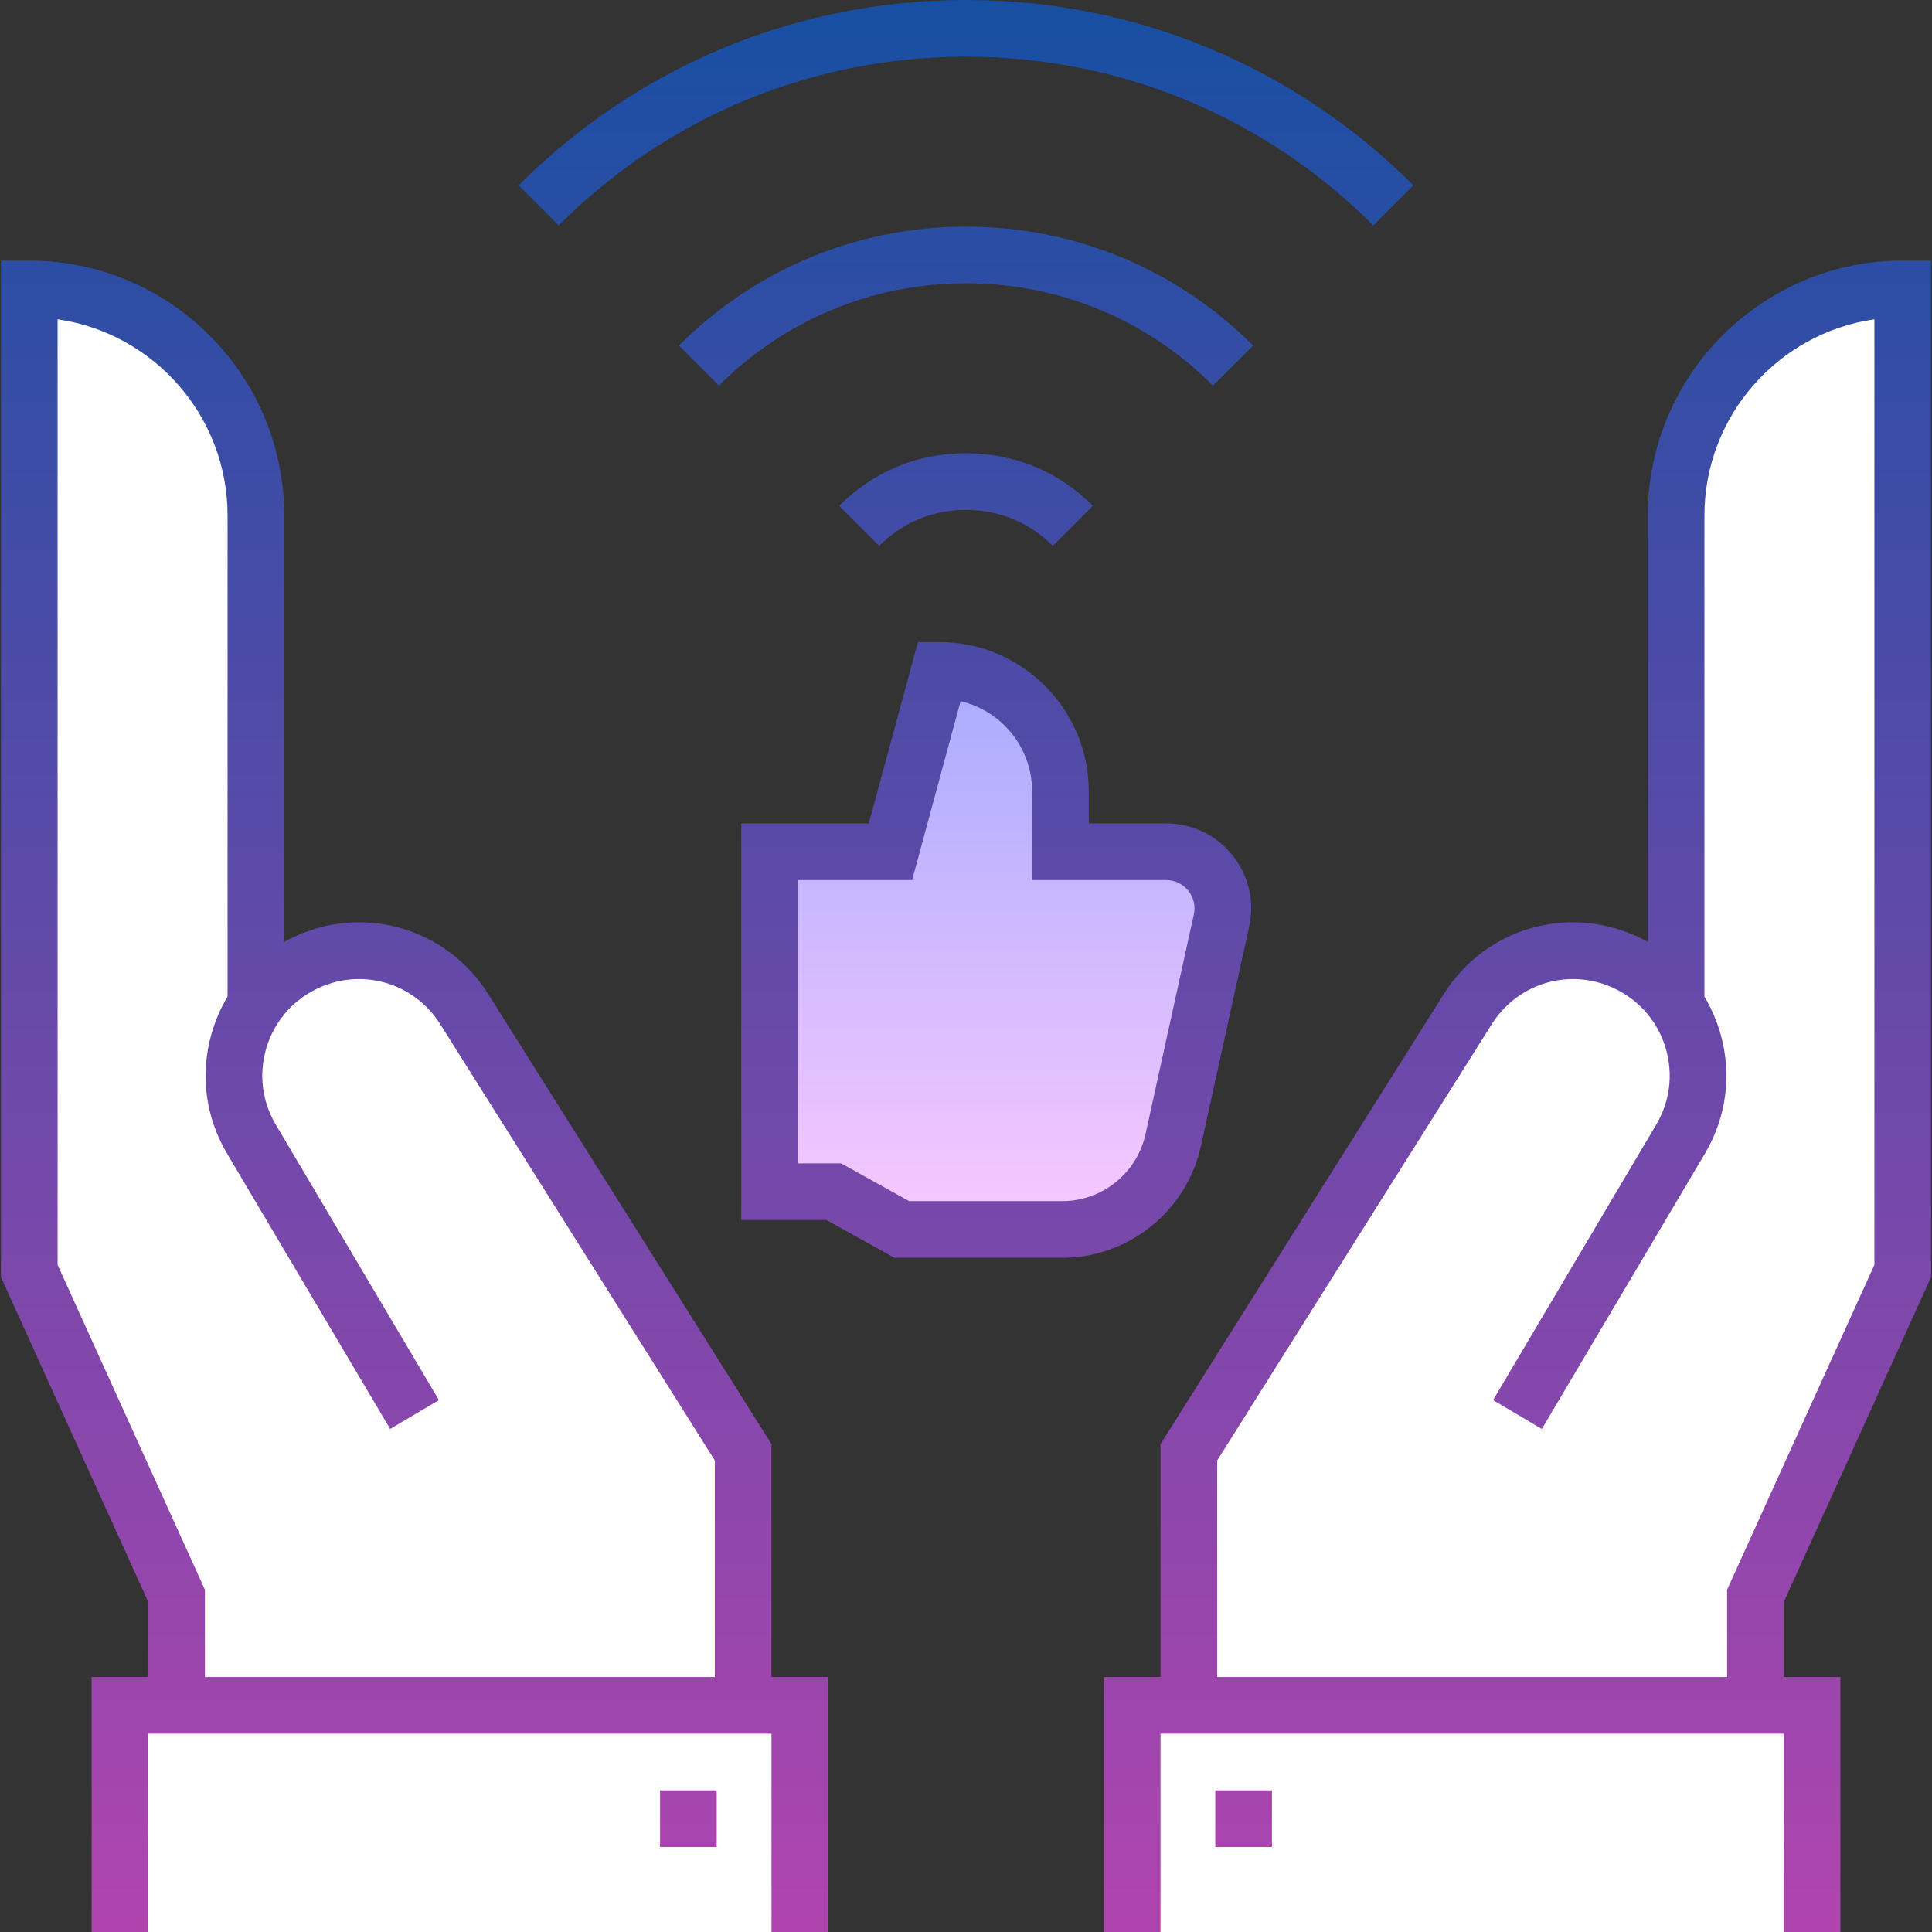
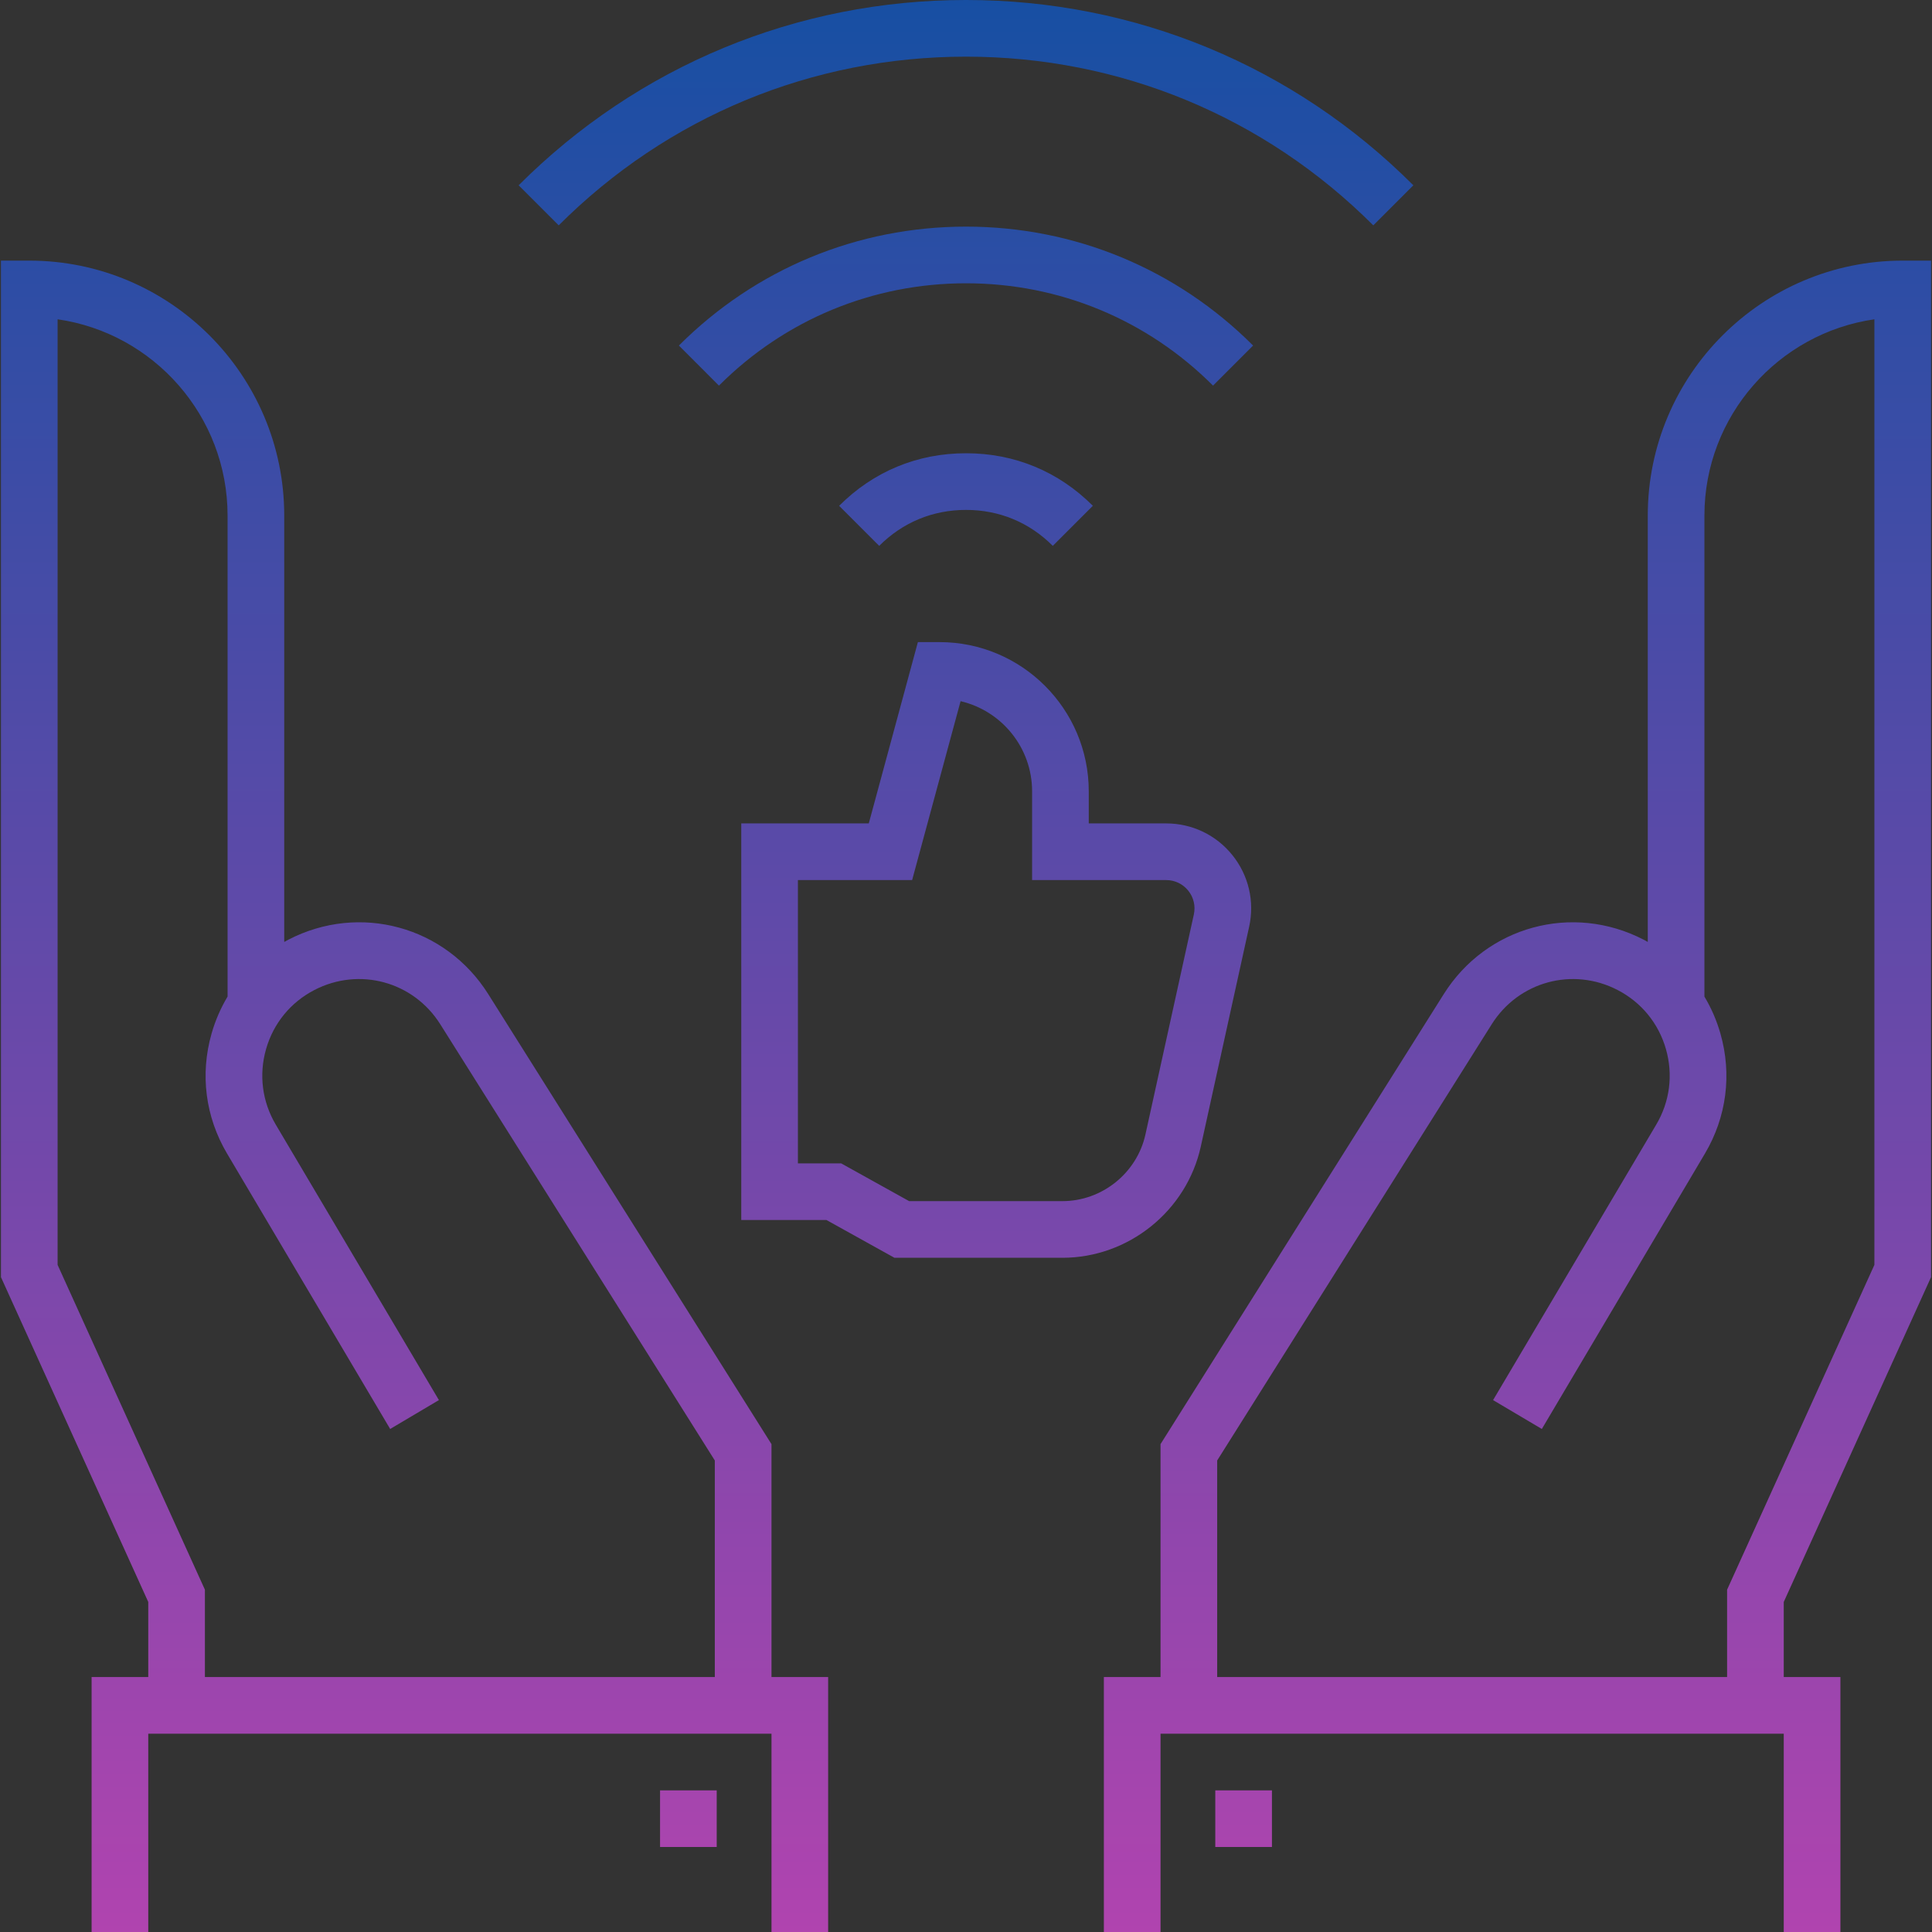
<svg xmlns="http://www.w3.org/2000/svg" id="Capa_1" height="512" viewBox="0 0 511.5 511.5" width="512">
  <rect x="0" y="0" width="511.5" height="511.5" fill="#333333" stroke="none" />
  <linearGradient id="SVGID_1_" gradientUnits="userSpaceOnUse" x1="263.75" x2="263.75" y1="177.5" y2="325.5">
    <stop offset="0" stop-color="#a8abff" />
    <stop offset="1" stop-color="#fac8ff" />
  </linearGradient>
  <linearGradient id="Outline_1_" gradientUnits="userSpaceOnUse" x1="255.75" x2="255.75" y1="0" y2="511.5">
    <stop offset="0" stop-color="#174fa3" />
    <stop offset="1" stop-color="#b044af" />
  </linearGradient>
  <g>
    <g id="Filled_33_">
-       <path d="m196.75 451.5v-67l-73.841-117.324c-9.137-14.517-27.87-19.619-43.106-11.738-5.024 2.599-9.079 6.303-12.054 10.647v-129.585c0-33.137-26.863-60-60-60v260l39 86v29h-15v60h180v-60z" fill="#fff" />
-       <path d="m503.75 336.5v-260c-33.137 0-60 26.863-60 60v129.585c-2.974-4.344-7.03-8.048-12.054-10.647-15.236-7.881-33.969-2.78-43.106 11.738l-73.84 117.324v67h-15v60h180v-60h-15v-29z" fill="#fff" />
-       <path d="m203.75 315.5h17l18 10h42.535c14.085 0 26.273-9.798 29.299-23.554l12.809-58.223c2.059-9.359-5.066-18.223-14.65-18.223h-27.993v-16c0-17.673-14.327-32-32-32l-13 48h-32z" fill="url(#SVGID_1_)" />
-     </g>
+       </g>
    <path id="Outline_33_" d="m204.25 382.336-74.993-119.155c-11.306-17.964-34.051-24.156-52.898-14.405-.376.195-.74.404-1.108.609v-112.885c0-37.22-30.28-67.5-67.5-67.5h-7.5v269.121l39 86v19.879h-15v67.5h15v-52.5h165v52.5h15v-67.5h-15v-61.664zm-15 61.664h-135v-23.121l-39-86v-250.345c25.408 3.65 45 25.563 45 51.966v127.347c-1.8 3.005-3.225 6.268-4.222 9.742-3.105 10.826-1.655 22.125 4.084 31.815l43.185 72.918 12.906-7.645-43.184-72.917c-3.614-6.102-4.527-13.217-2.571-20.035 1.956-6.817 6.502-12.367 12.802-15.625 11.872-6.141 26.193-2.241 33.312 9.071l72.688 115.493zm322-105.879v-269.121h-7.5c-37.22 0-67.5 30.28-67.5 67.5v112.884c-.368-.205-.732-.414-1.108-.609-18.852-9.748-41.593-3.558-52.898 14.405l-74.994 119.156v61.664h-15v67.5h15v-52.5h165v52.5h15v-67.5h-15v-19.879zm-54 82.758v23.121h-135v-57.336l72.688-115.493c7.119-11.312 21.442-15.214 33.312-9.071 6.3 3.258 10.846 8.808 12.802 15.625 1.956 6.818 1.043 13.934-2.571 20.035l-43.185 72.918 12.906 7.645 43.185-72.918c5.739-9.69 7.189-20.989 4.084-31.815-.997-3.474-2.422-6.737-4.222-9.742v-127.348c0-26.402 19.592-48.315 45-51.966v250.345zm-282.5 53.121h15v15h-15zm147 0h15v15h-15zm-173.833-414.333-10.607-10.607c31.635-31.637 73.699-49.06 118.44-49.06s86.805 17.423 118.44 49.06l-10.607 10.607c-28.803-28.804-67.099-44.667-107.833-44.667s-79.03 15.863-107.833 44.667zm173.239 42.426c-17.47-17.471-40.699-27.093-65.406-27.093s-47.936 9.622-65.408 27.093l-10.605-10.607c20.304-20.304 47.299-31.486 76.013-31.486s55.709 11.182 76.014 31.485zm-65.406 17.907c12.871 0 24.485 4.811 33.587 13.911l-10.607 10.607c-6.227-6.228-14.173-9.519-22.979-9.519-8.808 0-16.755 3.292-22.981 9.52l-10.607-10.605c9.1-9.102 20.714-13.914 33.587-13.914zm62.16 183.558 12.809-58.223c1.472-6.691-.146-13.592-4.438-18.932-4.292-5.341-10.685-8.403-17.536-8.403h-20.495v-8.5c0-21.78-17.72-39.5-39.5-39.5h-5.739l-13 48h-33.761v105h22.557l18 10h44.479c17.468 0 32.87-12.382 36.624-29.442zm-36.625 14.442h-40.592l-18-10h-11.443v-75h30.239l12.827-47.362c10.837 2.527 18.934 12.267 18.934 23.862v23.5h35.494c2.284 0 4.415 1.021 5.846 2.801s1.97 4.08 1.479 6.311l-12.809 58.224c-2.252 10.234-11.493 17.664-21.975 17.664z" fill="url(#Outline_1_)" />
  </g>
</svg>